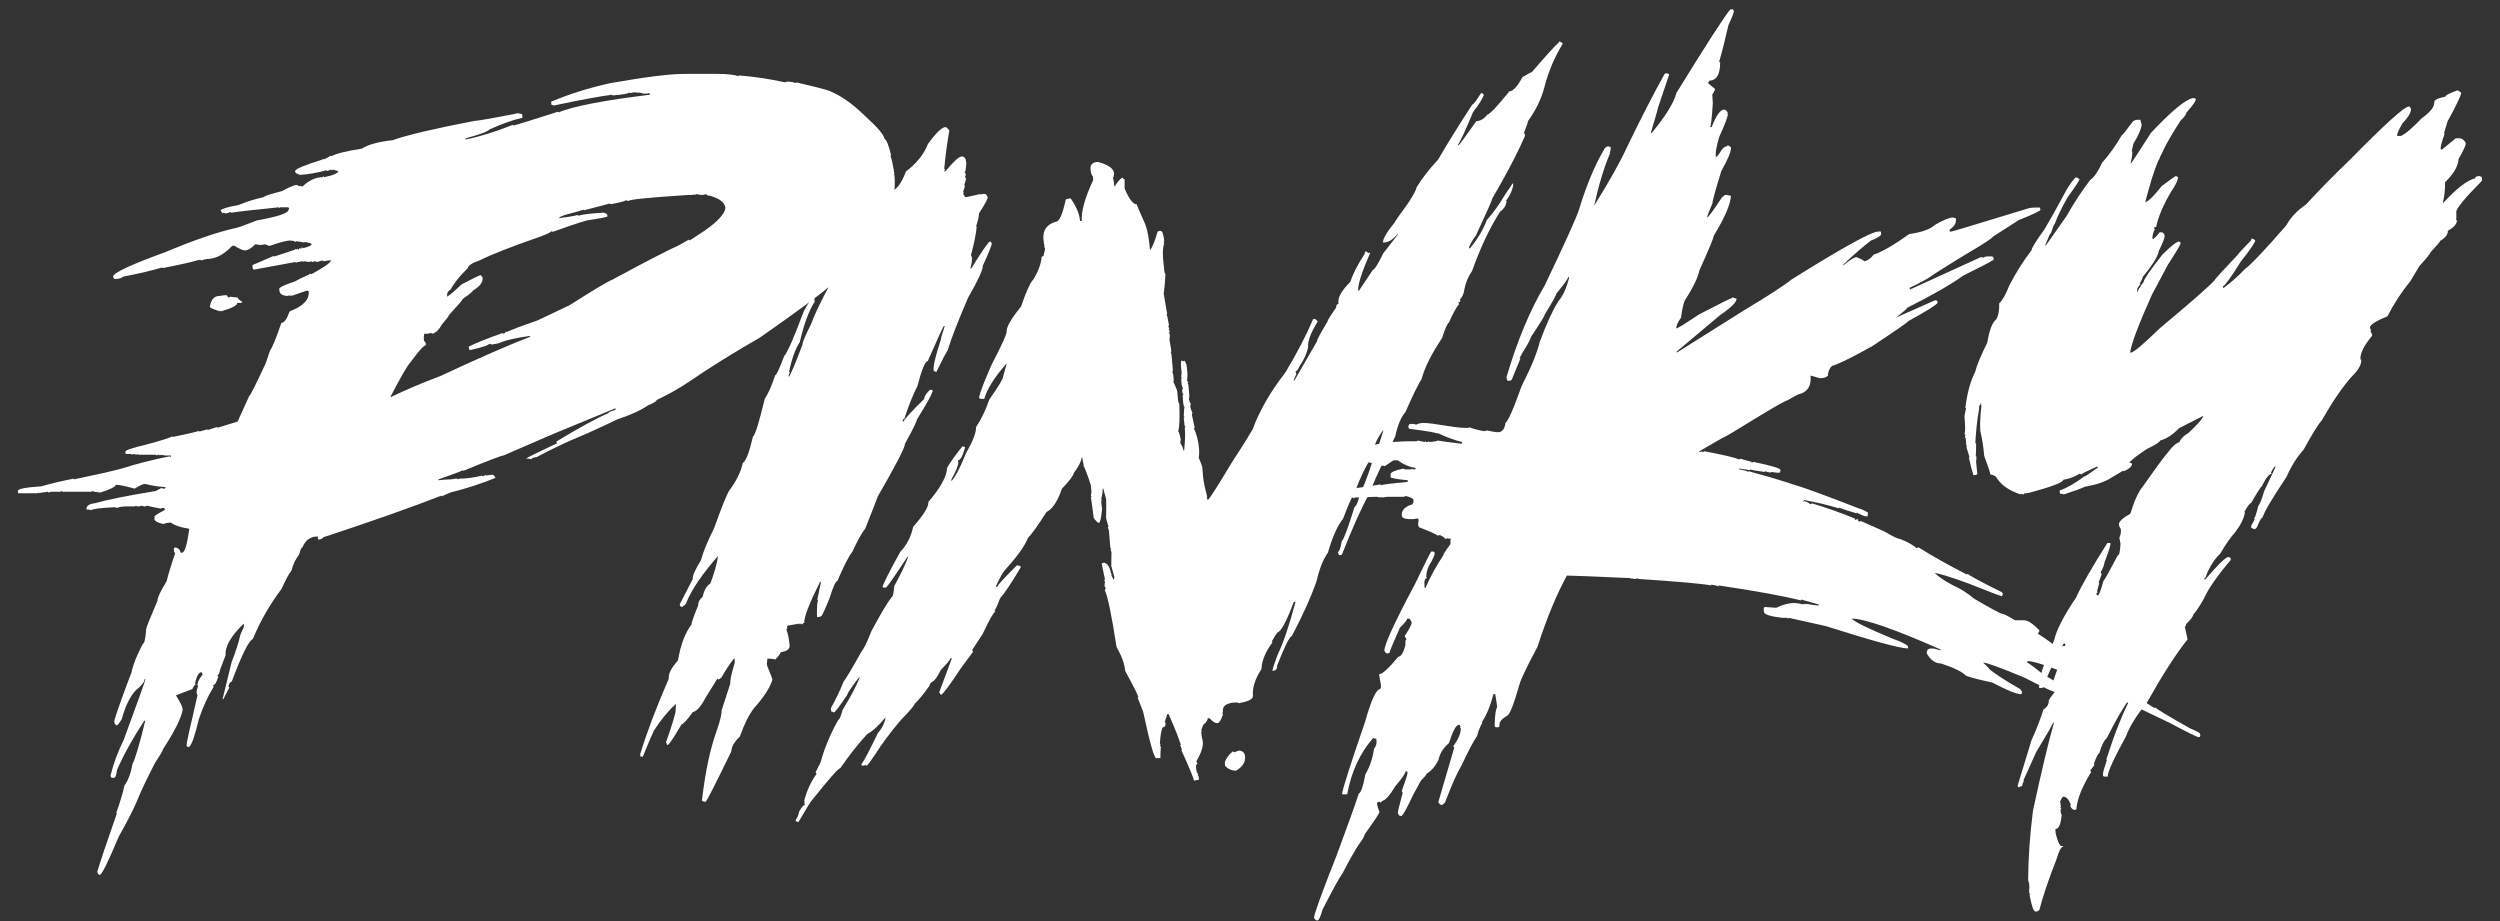
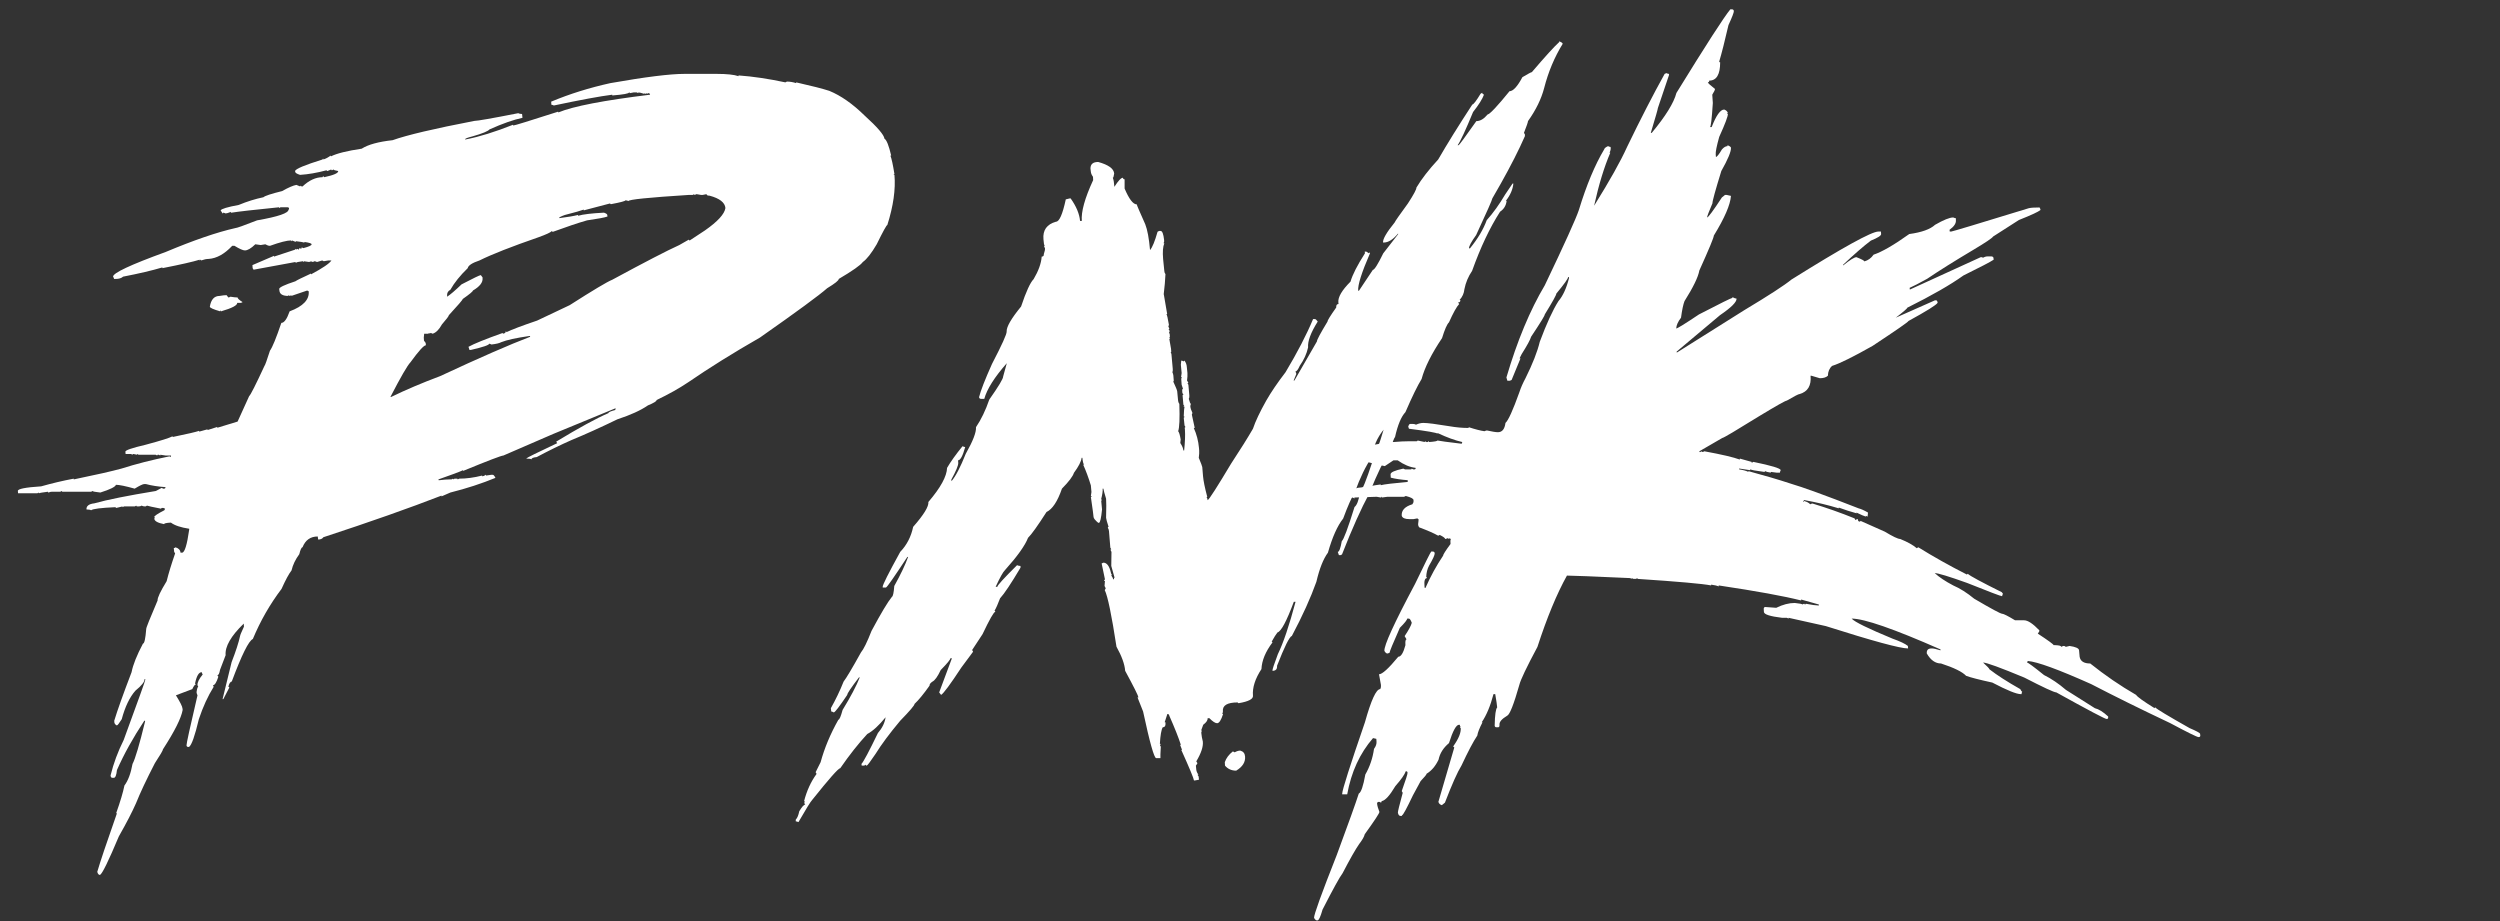
<svg xmlns="http://www.w3.org/2000/svg" width="76" height="28" viewBox="0 0 76 28" fill="none">
  <rect x="0" y="0" width="76" height="28" fill="#333333" stroke="none" />
  <path d="M20.805 2.246H21.789C22.098 2.246 22.318 2.27 22.451 2.316V2.293C22.889 2.324 23.363 2.395 23.875 2.504L23.922 2.48C24.012 2.48 24.105 2.496 24.203 2.527V2.504C24.684 2.613 25.02 2.699 25.211 2.762C25.562 2.906 25.92 3.156 26.283 3.512C26.674 3.867 26.875 4.102 26.887 4.215C26.953 4.254 27.021 4.426 27.092 4.73H27.068C27.104 4.816 27.145 5.004 27.191 5.293H27.168C27.168 5.309 27.176 5.316 27.191 5.316C27.23 5.754 27.158 6.262 26.975 6.84C26.951 6.84 26.844 7.035 26.652 7.426C26.492 7.699 26.352 7.879 26.23 7.965C26.16 8.062 25.916 8.234 25.498 8.48C25.502 8.523 25.385 8.617 25.146 8.762C24.908 8.973 24.227 9.473 23.102 10.262C22.285 10.73 21.559 11.184 20.922 11.621C20.637 11.812 20.316 11.992 19.961 12.16C19.965 12.195 19.877 12.25 19.697 12.324C19.475 12.477 19.166 12.617 18.771 12.746C18.256 12.996 17.789 13.207 17.371 13.379C17.035 13.527 16.684 13.699 16.316 13.895C16.207 13.906 16.154 13.93 16.158 13.965C16.139 13.949 16.084 13.941 15.994 13.941C16.01 13.918 16.324 13.762 16.938 13.473L16.908 13.426C17.604 13.004 18.133 12.715 18.496 12.559C18.496 12.531 18.564 12.5 18.701 12.465L18.719 12.418H18.695L16.82 13.191L15.303 13.848C15.244 13.848 14.836 14.004 14.078 14.316V14.293C13.98 14.34 13.73 14.434 13.328 14.574L13.334 14.598H13.357C13.486 14.582 13.594 14.574 13.68 14.574H13.727L13.773 14.551V14.574L13.82 14.551H13.891C13.906 14.551 13.914 14.559 13.914 14.574L13.961 14.551C14.176 14.551 14.408 14.52 14.658 14.457V14.48C14.721 14.469 14.75 14.453 14.746 14.434C14.762 14.434 14.771 14.441 14.775 14.457L14.934 14.434H14.98C15.004 14.434 15.031 14.465 15.062 14.527C14.645 14.699 14.188 14.848 13.691 14.973L13.422 15.09V15.066C12.457 15.441 11.26 15.863 9.83 16.332C9.799 16.379 9.746 16.402 9.672 16.402L9.66 16.309C9.438 16.309 9.283 16.418 9.197 16.637C9.166 16.637 9.133 16.707 9.098 16.848C8.98 17.008 8.902 17.172 8.863 17.34C8.781 17.445 8.68 17.633 8.559 17.902C8.207 18.367 7.916 18.875 7.686 19.426C7.561 19.48 7.348 19.91 7.047 20.715C7 20.727 6.965 20.781 6.941 20.879C6.957 20.879 6.967 20.887 6.971 20.902L6.789 21.254H6.766L7.041 20.129C7.17 19.797 7.256 19.531 7.299 19.332C7.299 19.312 7.338 19.219 7.416 19.051L7.41 18.957C7.02 19.336 6.836 19.656 6.859 19.918L6.689 20.363C6.67 20.473 6.643 20.527 6.607 20.527L6.637 20.574C6.582 20.746 6.527 20.832 6.473 20.832L6.496 20.879C6.32 21.16 6.17 21.488 6.045 21.863C5.924 22.375 5.824 22.656 5.746 22.707H5.723C5.691 22.707 5.674 22.691 5.67 22.66C5.666 22.613 5.777 22.105 6.004 21.137C5.988 21.109 5.979 21.078 5.975 21.043C5.99 20.934 6.008 20.879 6.027 20.879L6.004 20.832C5.996 20.75 6.049 20.641 6.162 20.504C6.143 20.473 6.133 20.449 6.133 20.434C6.043 20.434 5.975 20.551 5.928 20.785C5.943 20.785 5.951 20.793 5.951 20.809C5.924 20.809 5.889 20.855 5.846 20.949L5.348 21.137C5.477 21.344 5.543 21.477 5.547 21.535L5.553 21.582C5.51 21.828 5.311 22.227 4.955 22.777C4.955 22.809 4.873 22.949 4.709 23.199C4.451 23.699 4.26 24.105 4.135 24.418C4.018 24.684 3.844 25.02 3.613 25.426C3.297 26.18 3.105 26.57 3.039 26.598C3 26.598 2.973 26.566 2.957 26.504C3.043 26.207 3.242 25.613 3.555 24.723H3.531C3.656 24.371 3.74 24.09 3.783 23.879C3.893 23.734 3.975 23.516 4.029 23.223C4.111 23.07 4.238 22.641 4.41 21.934V21.91H4.387C4.043 22.43 3.766 22.93 3.555 23.41C3.539 23.566 3.508 23.645 3.461 23.645H3.414C3.383 23.645 3.365 23.621 3.361 23.574C3.451 23.207 3.584 22.848 3.76 22.496C4.201 21.293 4.42 20.684 4.416 20.668V20.645H4.393C4.4 20.723 4.309 20.84 4.117 20.996C3.941 21.195 3.803 21.484 3.701 21.863C3.623 21.988 3.574 22.051 3.555 22.051C3.531 22.051 3.506 22.027 3.479 21.98L3.473 21.91C3.57 21.59 3.746 21.098 4 20.434C4.043 20.211 4.158 19.922 4.346 19.566C4.389 19.566 4.422 19.418 4.445 19.121C4.441 19.09 4.557 18.801 4.791 18.254C4.783 18.176 4.875 17.98 5.066 17.668C5.125 17.43 5.211 17.148 5.324 16.824L5.295 16.777L5.283 16.66C5.314 16.66 5.33 16.652 5.33 16.637C5.428 16.664 5.48 16.719 5.488 16.801H5.535C5.613 16.801 5.686 16.566 5.752 16.098V16.074C5.494 16.035 5.309 15.973 5.195 15.887C5.055 15.895 4.986 15.91 4.99 15.934C4.799 15.898 4.699 15.844 4.691 15.77L4.709 15.723H4.686C4.686 15.688 4.789 15.617 4.996 15.512L5.02 15.465L4.967 15.441H4.92C4.904 15.441 4.898 15.449 4.902 15.465C4.641 15.414 4.496 15.383 4.469 15.371L4.428 15.395H4.404C4.369 15.395 4.336 15.387 4.305 15.371C4.281 15.387 4.252 15.395 4.217 15.395H4.17C4.154 15.395 4.145 15.387 4.141 15.371L4.1 15.395H3.771L3.725 15.418V15.395L3.537 15.441C3.521 15.441 3.514 15.434 3.514 15.418C3.068 15.438 2.82 15.469 2.77 15.512C2.746 15.496 2.699 15.488 2.629 15.488C2.621 15.383 2.701 15.32 2.869 15.301C3.26 15.191 3.883 15.066 4.738 14.926L4.914 14.832L4.961 14.855H4.984C5.016 14.855 5.031 14.84 5.031 14.809C4.805 14.793 4.605 14.762 4.434 14.715H4.387C4.344 14.715 4.246 14.762 4.094 14.855C3.816 14.777 3.627 14.738 3.525 14.738C3.506 14.801 3.348 14.879 3.051 14.973C2.895 14.957 2.816 14.941 2.816 14.926L2.77 14.949H1.902C1.887 14.949 1.879 14.941 1.879 14.926L1.832 14.949H1.574C1.539 14.949 1.508 14.957 1.48 14.973C1.465 14.973 1.457 14.965 1.457 14.949C1.297 14.969 1.205 14.984 1.182 14.996L1.176 14.973L1.135 14.996H0.549L0.543 14.926C0.535 14.863 0.771 14.816 1.252 14.785C1.584 14.691 1.914 14.613 2.242 14.551V14.574C2.922 14.434 3.404 14.324 3.689 14.246C4.131 14.105 4.621 13.98 5.16 13.871C5.16 13.887 5.168 13.895 5.184 13.895L5.201 13.848H5.037L4.873 13.824V13.848L4.826 13.824H4.803C4.787 13.824 4.779 13.832 4.779 13.848L4.732 13.824H4.217C4.201 13.824 4.193 13.816 4.193 13.801C4.178 13.801 4.17 13.809 4.17 13.824L4.053 13.801C4.037 13.801 4.029 13.809 4.029 13.824L3.982 13.801H3.818L3.812 13.73C3.809 13.688 4.014 13.617 4.428 13.52C4.885 13.398 5.158 13.312 5.248 13.262V13.285C5.701 13.191 5.969 13.129 6.051 13.098L6.057 13.121L6.309 13.051V13.074L6.602 12.98L6.607 13.004L7.223 12.816L7.574 12.043C7.617 12.008 7.771 11.703 8.037 11.129C8.057 11.109 8.113 10.953 8.207 10.66C8.281 10.559 8.396 10.277 8.553 9.816C8.639 9.816 8.723 9.699 8.805 9.465C9.215 9.312 9.408 9.109 9.385 8.855L9.338 8.832L8.857 8.996V8.973L8.811 8.996L8.764 8.973V8.996C8.592 8.996 8.502 8.941 8.494 8.832L8.488 8.785C8.484 8.738 8.648 8.66 8.98 8.551C9.016 8.523 9.174 8.445 9.455 8.316V8.34C9.807 8.152 10.014 8.012 10.076 7.918H9.982L9.842 7.941L9.795 7.918L9.637 7.965C9.602 7.949 9.576 7.941 9.561 7.941C9.533 7.957 9.512 7.965 9.496 7.965C9.492 7.949 9.482 7.941 9.467 7.941C9.471 7.957 9.465 7.965 9.449 7.965L9.443 7.941L9.402 7.965L9.232 7.941C9.236 7.957 9.23 7.965 9.215 7.965L9.209 7.941C9.072 7.957 9.004 7.973 9.004 7.988C8.988 7.988 8.98 7.98 8.98 7.965C8.141 8.121 7.717 8.199 7.709 8.199L7.68 8.152L7.674 8.059L8.33 7.777V7.801L8.969 7.59V7.566C8.984 7.566 8.992 7.574 8.992 7.59L9.039 7.566L9.086 7.59C9.086 7.559 9.1 7.543 9.127 7.543C9.131 7.559 9.141 7.566 9.156 7.566L9.174 7.52L9.221 7.543C9.389 7.5 9.473 7.461 9.473 7.426C9.469 7.398 9.395 7.375 9.25 7.355L9.256 7.379C9.221 7.363 9.133 7.348 8.992 7.332V7.355L8.875 7.309V7.332C8.859 7.332 8.852 7.324 8.852 7.309C8.727 7.309 8.512 7.363 8.207 7.473C8.164 7.473 8.117 7.457 8.066 7.426L7.926 7.449L7.762 7.426C7.633 7.551 7.527 7.613 7.445 7.613C7.387 7.613 7.281 7.566 7.129 7.473H7.059C6.824 7.723 6.586 7.855 6.344 7.871C6.277 7.871 6.201 7.887 6.115 7.918C6.115 7.902 6.107 7.895 6.092 7.895C6.092 7.91 6.084 7.918 6.068 7.918V7.895C5.869 7.957 5.492 8.043 4.938 8.152V8.129C4.625 8.223 4.227 8.316 3.742 8.41C3.691 8.457 3.615 8.48 3.514 8.48H3.467C3.467 8.465 3.457 8.441 3.438 8.41C3.43 8.301 3.963 8.051 5.037 7.66C5.893 7.301 6.598 7.059 7.152 6.934C7.195 6.934 7.416 6.855 7.814 6.699C8.459 6.586 8.777 6.477 8.77 6.371C8.785 6.371 8.791 6.363 8.787 6.348C8.787 6.316 8.771 6.301 8.74 6.301H8.529L8.482 6.324V6.301C7.709 6.379 7.229 6.434 7.041 6.465H7.018V6.441C6.943 6.473 6.891 6.488 6.859 6.488C6.824 6.473 6.799 6.465 6.783 6.465C6.787 6.48 6.781 6.488 6.766 6.488L6.707 6.395C6.734 6.348 6.918 6.293 7.258 6.23C7.512 6.125 7.762 6.047 8.008 5.996C8.055 5.953 8.244 5.891 8.576 5.809C8.771 5.699 8.916 5.637 9.01 5.621L9.127 5.668V5.645L9.174 5.668H9.197C9.396 5.48 9.6 5.387 9.807 5.387C9.807 5.371 9.814 5.363 9.83 5.363C9.846 5.363 9.854 5.371 9.854 5.387C10.146 5.324 10.289 5.262 10.281 5.199C10.188 5.184 10.141 5.168 10.141 5.152L10.094 5.176C10.078 5.176 10.07 5.168 10.07 5.152L9.953 5.199C9.938 5.199 9.93 5.191 9.93 5.176C9.637 5.254 9.367 5.301 9.121 5.316C9.023 5.285 8.975 5.254 8.975 5.223L8.969 5.199C8.988 5.133 9.268 5.016 9.807 4.848C9.807 4.832 9.814 4.824 9.83 4.824V4.848C9.896 4.828 9.971 4.789 10.053 4.73L10.059 4.754C10.238 4.664 10.551 4.586 10.996 4.52C11.191 4.395 11.504 4.309 11.934 4.262C12.375 4.105 13.203 3.91 14.418 3.676C14.512 3.676 14.957 3.598 15.754 3.441C15.781 3.457 15.82 3.465 15.871 3.465L15.883 3.582C15.617 3.637 15.283 3.754 14.881 3.934C14.838 3.988 14.666 4.059 14.365 4.145C14.209 4.184 14.133 4.215 14.137 4.238H14.16C14.566 4.16 15.045 4.012 15.596 3.793L15.602 3.816C15.637 3.816 16.092 3.676 16.967 3.395L16.973 3.418C17.426 3.23 18.355 3.051 19.762 2.879C19.758 2.848 19.74 2.832 19.709 2.832L19.662 2.855C19.662 2.84 19.654 2.832 19.639 2.832C19.639 2.848 19.631 2.855 19.615 2.855C19.615 2.84 19.607 2.832 19.592 2.832V2.855C19.494 2.824 19.432 2.809 19.404 2.809V2.832L19.357 2.809H19.264L19.146 2.832C19.146 2.816 19.139 2.809 19.123 2.809C19.123 2.844 18.953 2.875 18.613 2.902V2.879C18.242 2.926 17.65 3.035 16.838 3.207C16.803 3.191 16.777 3.184 16.762 3.184L16.756 3.09C17.318 2.855 17.918 2.668 18.555 2.527C19.617 2.34 20.367 2.246 20.805 2.246ZM21.057 5.926H20.939C19.713 6.004 19.102 6.066 19.105 6.113C19.078 6.098 19.047 6.09 19.012 6.09C19.012 6.113 18.865 6.152 18.572 6.207C18.557 6.207 18.549 6.199 18.549 6.184L17.746 6.395V6.371C17.668 6.402 17.477 6.457 17.172 6.535C17.051 6.578 16.992 6.609 16.996 6.629H17.02C17.266 6.598 17.449 6.566 17.57 6.535L17.576 6.559C17.721 6.516 17.982 6.484 18.361 6.465C18.428 6.488 18.461 6.512 18.461 6.535L18.467 6.582C18.385 6.613 18.178 6.652 17.846 6.699C17.572 6.777 17.223 6.895 16.797 7.051C16.797 7.035 16.789 7.027 16.773 7.027C16.738 7.066 16.602 7.129 16.363 7.215C15.551 7.496 14.955 7.73 14.576 7.918C14.354 7.992 14.234 8.07 14.219 8.152C13.988 8.375 13.812 8.594 13.691 8.809C13.617 8.848 13.584 8.91 13.592 8.996V9.02C13.69 8.957 13.836 8.832 14.031 8.645C14.391 8.457 14.586 8.363 14.617 8.363L14.67 8.434V8.457C14.682 8.586 14.584 8.711 14.377 8.832C14.377 8.859 14.273 8.945 14.066 9.09C14.07 9.109 13.93 9.273 13.645 9.582C13.645 9.609 13.574 9.703 13.434 9.863C13.348 10.02 13.254 10.113 13.152 10.145C13.121 10.129 13.098 10.121 13.082 10.121C13.082 10.137 13.074 10.145 13.059 10.145V10.121L13.012 10.145H12.895L12.883 10.262L12.889 10.355L12.941 10.426L12.947 10.496C12.885 10.496 12.729 10.668 12.479 11.012C12.385 11.109 12.182 11.461 11.869 12.066H11.893C12.342 11.848 12.838 11.637 13.381 11.434C14.588 10.871 15.5 10.473 16.117 10.238L16.111 10.215H16.088C15.686 10.273 15.402 10.336 15.238 10.402C15.18 10.434 15.08 10.457 14.94 10.473C14.908 10.457 14.885 10.449 14.869 10.449C14.873 10.488 14.69 10.551 14.318 10.637H14.271L14.242 10.543C14.402 10.453 14.75 10.312 15.285 10.121V10.145C15.348 10.137 15.377 10.113 15.373 10.074C15.389 10.074 15.396 10.082 15.396 10.098C15.557 10.02 15.867 9.902 16.328 9.746L17.318 9.277C18.033 8.82 18.465 8.562 18.613 8.504C19.594 7.973 20.273 7.621 20.652 7.449L20.939 7.285C20.943 7.301 20.953 7.309 20.969 7.309L21.432 7.004C21.818 6.734 22.025 6.508 22.053 6.324C22.037 6.156 21.877 6.031 21.572 5.949C21.51 5.949 21.479 5.934 21.479 5.902L21.361 5.926H21.314L21.174 5.902C21.143 5.918 21.119 5.926 21.104 5.926V5.902L21.057 5.926ZM6.889 8.973L6.941 9.043C6.957 9.043 6.979 9.035 7.006 9.02C7.096 9.035 7.168 9.043 7.223 9.043C7.223 9.074 7.273 9.121 7.375 9.184L7.328 9.207H7.211C7.219 9.281 7.055 9.367 6.719 9.465C6.719 9.449 6.711 9.441 6.695 9.441V9.465C6.488 9.406 6.383 9.359 6.379 9.324C6.414 9.105 6.514 8.996 6.678 8.996C6.764 8.98 6.834 8.973 6.889 8.973Z" fill="white" />
-   <path d="M28.744 3.863C28.764 3.863 28.803 3.896 28.861 3.963C28.803 4.279 28.75 4.67 28.703 5.135H28.732L28.709 5.188V5.211H28.738C28.984 4.914 29.15 4.762 29.236 4.754C29.318 4.754 29.365 4.82 29.377 4.953C29.365 5.141 29.348 5.234 29.324 5.234L29.359 5.287C29.359 5.326 29.352 5.359 29.336 5.387L29.371 5.439C29.332 5.561 29.312 5.629 29.312 5.645H29.336C29.336 5.656 29.316 5.723 29.277 5.844C29.293 5.844 29.301 5.854 29.301 5.873H29.277C29.309 5.955 29.338 5.996 29.365 5.996L29.816 5.896V5.92L29.869 5.896H29.945C29.969 5.896 29.996 5.93 30.027 5.996C30.031 6.043 29.943 6.205 29.764 6.482C29.756 6.6 29.725 6.734 29.67 6.887H29.693C29.666 7.145 29.607 7.434 29.518 7.754L29.553 7.854C29.545 7.959 29.527 8.061 29.5 8.158H29.529C29.865 7.615 30.053 7.344 30.092 7.344H30.115L30.15 7.396C30.154 7.447 30.062 7.676 29.875 8.082C29.887 8.191 29.738 8.514 29.43 9.049C29.133 9.736 28.926 10.27 28.809 10.648C28.758 10.723 28.643 10.943 28.463 11.31C28.408 11.291 28.381 11.273 28.381 11.258C28.369 11.117 28.443 10.805 28.604 10.32C28.6 10.293 28.639 10.156 28.721 9.91H28.697C28.678 9.91 28.514 10.266 28.205 10.977C28.127 10.977 28.021 11.23 27.889 11.738C27.748 12.016 27.615 12.348 27.49 12.734C27.459 12.738 27.443 12.754 27.443 12.781L27.449 12.834C27.527 12.705 27.744 12.469 28.1 12.125C28.092 12.062 28.15 11.969 28.275 11.844C28.311 11.859 28.338 11.867 28.357 11.867C28.361 11.934 28.199 12.23 27.871 12.758C27.875 12.805 27.754 13.051 27.508 13.496C27.516 13.598 27.24 14.131 26.682 15.096C26.682 15.107 26.557 15.43 26.307 16.062C26.193 16.207 26.062 16.443 25.914 16.771C25.805 16.904 25.652 17.201 25.457 17.662C25.406 17.662 25.328 17.832 25.223 18.172C25.074 18.543 24.988 18.729 24.965 18.729C24.938 18.748 24.906 18.758 24.871 18.758H24.842L24.836 18.729C24.832 18.424 24.844 18.271 24.871 18.271L24.848 18.219L24.953 17.715V17.686H24.93C24.598 18.354 24.438 18.77 24.449 18.934C24.414 18.938 24.398 18.955 24.402 18.986L24.35 18.957C24.334 18.957 24.326 18.967 24.326 18.986C24.311 18.986 24.303 18.977 24.303 18.957C24.053 18.996 23.928 19.021 23.928 19.033C23.932 19.104 23.924 19.139 23.904 19.139C23.951 19.244 23.984 19.404 24.004 19.619C24.012 19.732 23.924 19.801 23.74 19.824C23.693 19.914 23.633 19.99 23.559 20.053C23.547 20.033 23.471 20.023 23.33 20.023L23.312 20.176L23.318 20.229C23.428 20.498 23.482 20.643 23.482 20.662C23.408 20.904 23.223 21.191 22.926 21.523C22.77 21.723 22.625 22.012 22.492 22.391C22.328 22.543 22.24 22.695 22.229 22.848C21.736 23.863 21.477 24.371 21.449 24.371H21.396L21.338 24.348C21.436 23.484 21.586 22.771 21.789 22.209C21.895 21.904 21.943 21.701 21.936 21.6L22.199 20.785C22.191 20.703 22.227 20.525 22.305 20.252C22.332 20.193 22.342 20.127 22.334 20.053V20.023H22.311C22.182 20.184 22.053 20.379 21.924 20.609L21.83 20.662C21.83 20.643 21.822 20.633 21.807 20.633L21.443 21.219C21.314 21.473 21.186 21.617 21.057 21.652C20.908 21.863 20.793 21.99 20.711 22.033C20.473 22.439 20.336 22.643 20.301 22.643H20.277C20.273 22.623 20.264 22.598 20.248 22.566C20.451 21.984 20.549 21.654 20.541 21.576L20.547 21.4C20.316 21.607 20.094 21.877 19.879 22.209C19.789 22.4 19.678 22.664 19.545 23H19.469L19.463 22.924C19.654 22.291 19.943 21.527 20.33 20.633C20.314 20.488 20.408 20.303 20.611 20.076C20.689 19.607 20.826 19.244 21.021 18.986C21.018 18.936 21.086 18.74 21.227 18.4C21.219 18.311 21.264 18.225 21.361 18.143C21.404 17.943 21.482 17.809 21.596 17.738C21.721 17.402 21.799 17.123 21.83 16.9C21.346 17.451 21.023 17.926 20.863 18.324C20.867 18.348 20.828 18.389 20.746 18.447H20.723C20.688 18.447 20.668 18.422 20.664 18.371L21.057 17.609C21.045 17.516 21.129 17.322 21.309 17.029C21.383 16.76 21.516 16.438 21.707 16.062C21.93 15.438 22.082 15.057 22.164 14.92C22.383 14.631 22.521 14.35 22.58 14.076C22.678 14.014 22.781 13.744 22.891 13.268C22.953 13.236 23.072 12.855 23.248 12.125C23.361 11.953 23.467 11.715 23.564 11.41C23.6 11.41 23.691 11.215 23.84 10.824C23.941 10.711 24.141 10.254 24.438 9.453C24.59 9.184 24.68 9.049 24.707 9.049H24.754L24.766 9.172C24.59 9.445 24.439 9.854 24.314 10.396C24.178 10.607 24.068 10.912 23.986 11.31H24.016C23.984 11.365 23.971 11.416 23.975 11.463C24.037 11.389 24.178 11.059 24.396 10.473C24.393 10.41 24.482 10.197 24.666 9.834C24.721 9.654 24.9 9.273 25.205 8.691C25.221 8.473 25.355 8.168 25.609 7.777C25.648 7.766 25.713 7.631 25.803 7.373C25.842 7.346 25.906 7.217 25.996 6.986L26.219 6.582C26.391 6.219 26.613 5.863 26.887 5.516H26.986C27.037 5.516 27.07 5.609 27.086 5.797C27.238 5.797 27.391 5.602 27.543 5.211C27.867 4.965 28.09 4.686 28.211 4.373C28.461 4.033 28.639 3.863 28.744 3.863ZM25.902 6.178C25.93 6.178 25.965 6.211 26.008 6.277C25.969 6.434 25.883 6.611 25.75 6.811C25.754 6.818 25.615 7.064 25.334 7.549C25.338 7.596 25.283 7.664 25.17 7.754C25.174 7.793 25.109 7.92 24.977 8.135V8.158H24.9L24.895 8.082C25.051 7.562 25.154 7.291 25.205 7.268C25.385 6.869 25.584 6.531 25.803 6.254C25.869 6.219 25.902 6.193 25.902 6.178Z" fill="white" />
  <path d="M47.395 1.256C47.465 1.279 47.502 1.305 47.506 1.332C47.256 1.738 47.068 2.186 46.943 2.674C46.857 3.006 46.693 3.342 46.451 3.682C46.451 3.713 46.41 3.832 46.328 4.039L46.357 4.086V4.139C46.17 4.564 45.926 5.045 45.625 5.58L45.367 6.031C45.367 6.066 45.203 6.438 44.875 7.145C44.727 7.352 44.654 7.486 44.658 7.549H44.688C44.926 7.256 45.096 6.971 45.197 6.693C45.393 6.475 45.58 6.213 45.76 5.908L45.982 5.58H46.006C45.99 5.756 45.914 5.932 45.777 6.107H45.801C45.785 6.248 45.719 6.357 45.602 6.436C45.289 6.924 45.006 7.523 44.752 8.234C44.635 8.406 44.557 8.592 44.518 8.791C44.506 8.916 44.457 9.025 44.371 9.119H44.395C44.398 9.17 44.375 9.195 44.324 9.195L44.359 9.242C44.281 9.324 44.178 9.51 44.049 9.799C43.99 9.854 43.92 10.014 43.838 10.279C43.518 10.756 43.311 11.17 43.217 11.521C43.092 11.725 42.928 12.06 42.725 12.529C42.596 12.666 42.49 12.92 42.408 13.291C42.389 13.291 42.315 13.484 42.186 13.871C42.08 13.961 41.893 14.34 41.623 15.008C41.381 15.453 41.105 16.068 40.797 16.854L40.756 16.877H40.703L40.668 16.777C40.711 16.777 40.752 16.668 40.791 16.449C40.846 16.41 40.975 16.064 41.178 15.412C41.248 15.361 41.303 15.219 41.342 14.984C41.412 14.906 41.537 14.594 41.717 14.047C41.822 13.805 41.938 13.477 42.062 13.062C41.863 13.309 41.744 13.586 41.705 13.895C41.518 14.168 41.346 14.521 41.19 14.955C41.088 15.123 40.969 15.393 40.832 15.764C40.656 15.986 40.502 16.332 40.369 16.801C40.228 16.992 40.111 17.287 40.018 17.686C39.846 18.17 39.598 18.719 39.273 19.332C39.199 19.355 39.049 19.658 38.822 20.24C38.83 20.342 38.783 20.393 38.682 20.393C38.678 20.357 38.732 20.189 38.846 19.889C39.014 19.545 39.193 19.014 39.385 18.295H39.332C39.113 18.885 38.947 19.195 38.834 19.227C38.791 19.281 38.732 19.375 38.658 19.508C38.674 19.508 38.682 19.516 38.682 19.531C38.471 19.812 38.359 20.082 38.348 20.34C38.156 20.633 38.07 20.902 38.09 21.148C38.102 21.25 37.957 21.326 37.656 21.377C37.641 21.377 37.631 21.369 37.627 21.354C37.307 21.354 37.156 21.445 37.176 21.629C37.176 21.648 37.17 21.674 37.158 21.705H37.182C37.123 21.893 37.062 21.986 37 21.986C36.945 21.986 36.867 21.936 36.766 21.834H36.713C36.717 21.896 36.672 21.963 36.578 22.033L36.514 22.209H36.537L36.52 22.262V22.285C36.527 22.367 36.543 22.453 36.566 22.543C36.582 22.695 36.516 22.896 36.367 23.146L36.402 23.199C36.402 23.207 36.387 23.232 36.355 23.275L36.367 23.398C36.371 23.445 36.393 23.496 36.432 23.551H36.402L36.438 23.604L36.449 23.703L36.32 23.727H36.297C36.289 23.66 36.16 23.35 35.91 22.795H35.934L35.875 22.643H35.898C35.828 22.424 35.711 22.129 35.547 21.758C35.543 21.723 35.523 21.705 35.488 21.705L35.406 21.957H35.43C35.441 22.059 35.414 22.109 35.348 22.109C35.305 22.18 35.275 22.348 35.26 22.613H35.283L35.266 22.666C35.266 22.682 35.273 22.689 35.289 22.689C35.277 22.885 35.273 23.004 35.277 23.047H35.148C35.086 23.047 34.953 22.574 34.75 21.629L34.58 21.201H34.609C34.605 21.154 34.471 20.885 34.205 20.393C34.19 20.193 34.102 19.949 33.941 19.66C33.793 18.695 33.674 18.121 33.584 17.938L33.613 17.891C33.609 17.871 33.598 17.846 33.578 17.814L33.59 17.662H33.561L33.59 17.609C33.531 17.34 33.498 17.18 33.49 17.129L33.543 17.105C33.648 17.105 33.725 17.207 33.772 17.41C33.772 17.426 33.783 17.451 33.807 17.486H33.777C33.816 17.541 33.838 17.582 33.842 17.609H33.865C33.861 17.578 33.867 17.562 33.883 17.562L33.783 17.205L33.789 16.777C33.77 16.746 33.76 16.721 33.76 16.701H33.783L33.754 16.648L33.713 16.145C33.709 16.105 33.697 16.072 33.678 16.045C33.678 16.025 33.686 16.016 33.701 16.016C33.654 15.875 33.629 15.783 33.625 15.74C33.633 15.44 33.633 15.246 33.625 15.16C33.578 15.008 33.551 14.906 33.543 14.855H33.52C33.527 14.926 33.512 15.035 33.473 15.184H33.496L33.478 15.236L33.502 15.488C33.475 15.758 33.443 15.893 33.408 15.893H33.385C33.295 15.818 33.248 15.76 33.244 15.717C33.244 15.685 33.217 15.482 33.162 15.107H33.191C33.191 15.092 33.182 15.084 33.162 15.084L33.18 14.955L33.162 14.756C33.092 14.525 33.014 14.315 32.928 14.123H32.957C32.934 14.107 32.916 14.039 32.904 13.918H32.881C32.869 14.027 32.791 14.18 32.647 14.375C32.615 14.48 32.494 14.641 32.283 14.855C32.15 15.242 31.994 15.479 31.814 15.565C31.545 15.986 31.357 16.248 31.252 16.35C31.162 16.584 30.928 16.912 30.549 17.334C30.494 17.385 30.4 17.553 30.268 17.838H30.32C30.316 17.799 30.516 17.58 30.918 17.182C30.953 17.197 30.988 17.205 31.023 17.205V17.258C30.738 17.738 30.531 18.049 30.402 18.189C30.336 18.365 30.279 18.492 30.232 18.57C30.248 18.57 30.256 18.58 30.256 18.6C30.213 18.6 30.084 18.826 29.869 19.279L29.553 19.76L29.582 19.812L29.225 20.293C28.889 20.805 28.684 21.082 28.609 21.125L28.551 21.049L28.938 20.012H28.891C28.895 20.047 28.797 20.166 28.598 20.369C28.504 20.568 28.42 20.686 28.346 20.721C28.283 20.764 28.254 20.805 28.258 20.844C28.078 21.098 27.926 21.283 27.801 21.4C27.805 21.439 27.66 21.609 27.367 21.91C27.043 22.297 26.793 22.633 26.617 22.918C26.457 23.156 26.367 23.275 26.348 23.275C26.328 23.275 26.318 23.266 26.318 23.246L26.271 23.275H26.195L26.189 23.223C26.252 23.156 26.418 22.844 26.688 22.285C26.82 22.133 26.898 21.973 26.922 21.805C26.719 22.055 26.533 22.225 26.365 22.314C26.1 22.6 25.826 22.945 25.545 23.352C25.486 23.355 25.203 23.676 24.695 24.312C24.645 24.363 24.504 24.59 24.273 24.992C24.238 24.977 24.211 24.969 24.191 24.969V24.916C24.238 24.869 24.273 24.785 24.297 24.664C24.379 24.527 24.439 24.459 24.479 24.459L24.449 24.412L24.467 24.359H24.443C24.525 24.039 24.652 23.762 24.824 23.527L24.795 23.475L24.947 23.17C25.064 22.74 25.244 22.311 25.486 21.881C25.518 21.881 25.561 21.781 25.615 21.582C25.861 21.18 26.035 20.85 26.137 20.592H26.113C25.871 20.908 25.752 21.086 25.756 21.125C25.518 21.48 25.381 21.658 25.346 21.658C25.314 21.639 25.289 21.629 25.27 21.629L25.258 21.529C25.402 21.275 25.531 21.006 25.645 20.721C25.73 20.611 25.906 20.316 26.172 19.836C26.254 19.738 26.361 19.52 26.494 19.18C26.783 18.641 26.99 18.295 27.115 18.143C27.146 18.131 27.17 18.021 27.186 17.814C27.381 17.463 27.521 17.168 27.607 16.93H27.584C27.189 17.531 26.973 17.842 26.934 17.861H26.834V17.838C26.83 17.783 27.008 17.43 27.367 16.777C27.566 16.57 27.697 16.316 27.76 16.016C28.084 15.648 28.238 15.396 28.223 15.26C28.594 14.826 28.783 14.48 28.791 14.223C28.9 14.035 29.057 13.816 29.26 13.566C29.299 13.582 29.326 13.59 29.342 13.59C29.268 13.859 29.195 13.994 29.125 13.994L29.131 14.07C29.135 14.148 29.064 14.318 28.92 14.58L28.926 14.627C29.055 14.475 29.199 14.197 29.359 13.795C29.578 13.408 29.682 13.139 29.67 12.986C29.826 12.756 29.961 12.477 30.074 12.148C30.359 11.742 30.5 11.508 30.496 11.445L30.607 11.041C30.232 11.467 30.004 11.828 29.922 12.125H29.822C29.787 12.125 29.768 12.107 29.764 12.072C29.811 11.881 29.941 11.545 30.156 11.065C30.461 10.479 30.609 10.15 30.602 10.08C30.594 9.939 30.74 9.686 31.041 9.318C31.193 8.865 31.32 8.588 31.422 8.486C31.57 8.236 31.652 8.008 31.668 7.801C31.715 7.801 31.736 7.775 31.732 7.725C31.76 7.643 31.771 7.584 31.768 7.549C31.752 7.518 31.742 7.492 31.738 7.473H31.762L31.738 7.426L31.721 7.273C31.697 6.996 31.824 6.818 32.102 6.74C32.203 6.74 32.303 6.514 32.4 6.061L32.523 6.031H32.547C32.719 6.273 32.815 6.502 32.834 6.717H32.887C32.863 6.439 32.978 6.025 33.232 5.475L33.227 5.375C33.188 5.32 33.166 5.27 33.162 5.223L33.15 5.123C33.15 4.99 33.228 4.924 33.385 4.924C33.697 5.01 33.859 5.127 33.871 5.275C33.859 5.361 33.846 5.404 33.83 5.404C33.853 5.463 33.869 5.555 33.877 5.68C33.994 5.496 34.08 5.404 34.135 5.404C34.143 5.436 34.16 5.451 34.188 5.451V5.732C34.324 6.053 34.447 6.213 34.557 6.213C34.561 6.24 34.647 6.441 34.815 6.816C34.881 6.984 34.93 7.246 34.961 7.602C35.031 7.523 35.107 7.338 35.19 7.045L35.236 7.021H35.283C35.334 7.021 35.369 7.113 35.389 7.297V7.35L35.371 7.396H35.395C35.352 7.498 35.34 7.658 35.359 7.877L35.395 8.234C35.395 8.27 35.406 8.303 35.43 8.334C35.422 8.518 35.404 8.721 35.377 8.943L35.383 8.967C35.449 9.338 35.482 9.531 35.482 9.547H35.459C35.478 9.574 35.504 9.684 35.535 9.875L35.518 9.928C35.537 9.959 35.547 9.984 35.547 10.004H35.523L35.553 10.051V10.08C35.557 10.096 35.551 10.104 35.535 10.104L35.559 10.156L35.565 10.232L35.547 10.279H35.57C35.57 10.295 35.562 10.303 35.547 10.303L35.6 10.607L35.605 10.684C35.609 10.703 35.603 10.711 35.588 10.707L35.611 10.76L35.652 11.217C35.656 11.252 35.652 11.285 35.641 11.316C35.656 11.348 35.666 11.381 35.67 11.416L35.682 11.568C35.686 11.588 35.68 11.596 35.664 11.592C35.742 11.76 35.783 11.861 35.787 11.896L35.811 12.148C35.815 12.207 35.828 12.25 35.852 12.277C35.867 12.727 35.855 13.004 35.816 13.109C35.844 13.137 35.869 13.221 35.893 13.361C35.893 13.373 35.889 13.408 35.881 13.467C35.94 13.557 35.971 13.633 35.975 13.695H35.998C36.025 13.441 36.033 13.23 36.022 13.062L36.016 13.01C36.016 12.994 36.023 12.986 36.039 12.986L36.01 12.934L35.986 12.705C35.986 12.69 35.994 12.682 36.01 12.682C36.01 12.666 36.002 12.658 35.986 12.658C35.99 12.506 35.998 12.412 36.01 12.377C35.99 12.377 35.98 12.369 35.98 12.354H36.01L35.975 12.301L35.951 12.025C35.951 12.006 35.961 11.998 35.98 12.002L35.945 11.949L35.94 11.896C35.936 11.846 35.943 11.82 35.963 11.82L35.922 11.697L35.91 11.521C35.906 11.502 35.914 11.492 35.934 11.492C35.934 11.477 35.924 11.469 35.904 11.469L35.922 11.34L35.898 11.088L35.91 10.965H35.934L35.992 10.988C35.988 10.973 35.994 10.965 36.01 10.965C36.053 11.023 36.076 11.09 36.08 11.164L36.098 11.34C36.102 11.402 36.098 11.479 36.086 11.568C36.109 11.604 36.123 11.629 36.127 11.645H36.098L36.127 11.697L36.156 12.025C36.16 12.065 36.154 12.098 36.139 12.125C36.166 12.227 36.188 12.277 36.203 12.277C36.191 12.309 36.186 12.334 36.186 12.354C36.19 12.404 36.211 12.471 36.25 12.553L36.232 12.605L36.32 13.01H36.291C36.377 13.201 36.43 13.404 36.449 13.619L36.455 13.695C36.459 13.754 36.455 13.828 36.443 13.918C36.51 14.078 36.545 14.172 36.549 14.199L36.572 14.475C36.584 14.619 36.627 14.83 36.701 15.107H36.678C36.697 15.139 36.709 15.172 36.713 15.207C36.768 15.168 37.004 14.799 37.422 14.1C37.707 13.666 37.93 13.31 38.09 13.033C38.164 12.81 38.299 12.525 38.494 12.178C38.639 11.924 38.834 11.637 39.08 11.316C39.44 10.715 39.719 10.176 39.918 9.699H39.971C39.994 9.699 40.023 9.725 40.059 9.775C39.848 10.111 39.75 10.373 39.766 10.56C39.723 10.756 39.639 10.941 39.514 11.117C39.463 11.234 39.418 11.293 39.379 11.293C39.398 11.324 39.408 11.35 39.408 11.369L39.326 11.568H39.35L40.035 10.379C40.031 10.336 40.139 10.135 40.357 9.775C40.353 9.744 40.441 9.602 40.621 9.348C40.617 9.277 40.641 9.242 40.691 9.242L40.686 9.195C40.67 9.035 40.793 8.824 41.055 8.562C41.117 8.348 41.264 8.061 41.494 7.701L41.488 7.648H41.535L41.617 7.701C41.613 7.686 41.621 7.678 41.641 7.678L41.647 7.701C41.393 8.287 41.273 8.666 41.289 8.838H41.312L41.734 8.205C41.781 8.205 41.887 8.037 42.051 7.701L42.502 7.121V7.098C42.35 7.281 42.205 7.373 42.068 7.373H42.045C42.033 7.271 42.15 7.068 42.397 6.764C42.412 6.725 42.547 6.531 42.801 6.184C42.977 5.914 43.062 5.754 43.059 5.703C43.215 5.441 43.436 5.156 43.721 4.848C43.994 4.375 44.34 3.818 44.758 3.178C44.793 3.178 44.877 3.068 45.01 2.85L45.057 2.82C45.068 2.855 45.088 2.873 45.115 2.873C45.065 3.01 44.953 3.188 44.781 3.406C44.555 3.957 44.398 4.293 44.312 4.414H44.342C44.357 4.414 44.537 4.17 44.881 3.682C44.998 3.682 45.111 3.615 45.221 3.482C45.295 3.467 45.518 3.23 45.889 2.773C45.998 2.773 46.129 2.631 46.281 2.346C46.453 2.244 46.549 2.193 46.568 2.193C46.975 1.717 47.252 1.412 47.4 1.279L47.395 1.256ZM37.703 22.818C37.793 22.842 37.842 22.9 37.85 22.994C37.865 23.166 37.775 23.311 37.58 23.428C37.44 23.428 37.326 23.377 37.24 23.275L37.234 23.17C37.277 23.045 37.359 22.936 37.48 22.842L37.533 22.871C37.596 22.836 37.652 22.818 37.703 22.818Z" fill="white" />
  <path d="M52.603 0.283H52.656C52.688 0.287 52.705 0.305 52.709 0.336C52.713 0.375 52.658 0.518 52.545 0.764C52.436 1.24 52.342 1.609 52.264 1.871C52.264 1.887 52.273 1.895 52.293 1.895C52.293 2.266 52.182 2.451 51.959 2.451C51.963 2.482 51.949 2.5 51.918 2.504C51.922 2.527 51.994 2.594 52.135 2.703C52.139 2.727 52.111 2.785 52.053 2.879L52.07 3.131C52.039 3.619 52.01 3.863 51.982 3.863H52.035C52.172 3.508 52.299 3.33 52.416 3.33C52.475 3.35 52.512 3.385 52.527 3.436H52.504C52.504 3.451 52.512 3.459 52.527 3.459C52.535 3.525 52.447 3.76 52.264 4.162C52.186 4.443 52.15 4.621 52.158 4.695L52.164 4.771C52.195 4.771 52.256 4.695 52.346 4.543C52.404 4.477 52.461 4.443 52.516 4.443V4.414C52.582 4.441 52.617 4.467 52.621 4.49C52.629 4.604 52.531 4.84 52.328 5.199C52.145 5.793 52.055 6.119 52.059 6.178C51.949 6.436 51.895 6.58 51.895 6.611C51.93 6.611 52.08 6.408 52.346 6.002L52.44 5.926H52.492L52.621 5.955C52.602 6.225 52.428 6.627 52.1 7.162C52.103 7.213 51.957 7.566 51.66 8.223C51.625 8.422 51.475 8.732 51.209 9.154C51.17 9.252 51.135 9.42 51.103 9.658C51.01 9.779 50.961 9.889 50.957 9.986C50.992 9.986 51.223 9.844 51.648 9.559C52.297 9.223 52.637 9.055 52.668 9.055L52.662 9.031C52.721 9.062 52.764 9.078 52.791 9.078C52.799 9.18 52.631 9.348 52.287 9.582L50.969 10.69L50.975 10.719L53.025 9.43C53.768 8.984 54.246 8.674 54.461 8.498C56.016 7.525 56.897 7.039 57.103 7.039H57.18L57.186 7.115C57.19 7.162 57.086 7.229 56.875 7.314C56.652 7.482 56.371 7.727 56.031 8.047V8.07C56.238 7.902 56.373 7.818 56.436 7.818C56.596 7.881 56.676 7.924 56.676 7.947C56.789 7.916 56.883 7.848 56.957 7.742C57.215 7.656 57.576 7.447 58.041 7.115C58.416 7.064 58.678 6.971 58.826 6.834C59.084 6.686 59.268 6.611 59.377 6.611C59.416 6.627 59.443 6.635 59.459 6.635V6.688C59.471 6.785 59.406 6.885 59.266 6.986L59.272 7.039H59.318C59.346 7.039 60.131 6.803 61.674 6.33C61.736 6.314 61.846 6.307 62.002 6.307C62.022 6.338 62.031 6.363 62.031 6.383C61.969 6.438 61.75 6.539 61.375 6.688L60.59 7.191C60.562 7.238 60.365 7.371 59.998 7.59C59.408 7.941 58.938 8.236 58.586 8.475C58.34 8.611 58.162 8.703 58.053 8.75L58.059 8.803L60.215 7.818H60.268L60.273 7.842C60.324 7.811 60.373 7.795 60.42 7.795H60.543C60.578 7.799 60.598 7.814 60.602 7.842L60.607 7.895C60.51 7.961 60.203 8.121 59.688 8.375C59.297 8.656 58.728 8.982 57.982 9.354C57.986 9.373 57.869 9.475 57.631 9.658L58.82 9.131H58.873L58.902 9.178V9.207C58.863 9.273 58.568 9.457 58.018 9.758C58.014 9.785 57.65 10.037 56.928 10.514C56.342 10.846 55.932 11.049 55.697 11.123C55.615 11.193 55.572 11.293 55.568 11.422C55.514 11.473 55.432 11.498 55.322 11.498L55.065 11.422H55.041C55.068 11.723 54.957 11.908 54.707 11.979C54.676 11.979 54.547 12.045 54.32 12.178C54.281 12.178 54.01 12.33 53.506 12.635C52.775 13.088 52.393 13.315 52.357 13.315L51.66 13.719L51.666 13.742H51.69C51.705 13.742 51.711 13.734 51.707 13.719L51.766 13.742L51.812 13.719C52.34 13.816 52.699 13.9 52.891 13.971V13.941L53.248 14.041L53.254 14.07L53.301 14.041C53.852 14.154 54.129 14.238 54.133 14.293C54.117 14.328 54.109 14.354 54.109 14.369H54.01L53.834 14.346V14.369C53.732 14.354 53.68 14.338 53.676 14.322L53.635 14.346C53.361 14.31 53.225 14.285 53.225 14.27C53.209 14.27 53.201 14.277 53.201 14.293L52.891 14.246H52.867L52.873 14.27C52.982 14.285 53.076 14.31 53.154 14.346L53.148 14.322C53.641 14.455 54.065 14.58 54.42 14.697C54.807 14.81 55.5 15.062 56.5 15.453C56.578 15.473 56.674 15.516 56.787 15.582L56.775 15.705L56.723 15.682V15.705C56.668 15.69 56.572 15.648 56.436 15.582L56.441 15.605C56.258 15.555 56.076 15.496 55.897 15.43V15.453C55.58 15.355 55.228 15.271 54.842 15.201L54.818 15.254H54.842V15.23C54.932 15.254 54.994 15.287 55.029 15.33C55.061 15.315 55.084 15.307 55.1 15.307C55.537 15.44 55.963 15.59 56.377 15.758L56.406 15.81L56.453 15.781H56.477C56.48 15.832 56.5 15.857 56.535 15.857C56.551 15.857 56.559 15.85 56.559 15.834L57.297 16.162C57.543 16.311 57.699 16.385 57.766 16.385C57.988 16.475 58.156 16.568 58.27 16.666L58.316 16.637C58.766 16.918 59.26 17.195 59.799 17.469C59.799 17.453 59.807 17.445 59.822 17.445C59.889 17.508 60.232 17.693 60.853 18.002L60.889 18.049C60.873 18.084 60.865 18.109 60.865 18.125C60.826 18.125 60.471 17.99 59.799 17.721C59.24 17.521 58.912 17.422 58.815 17.422C58.951 17.547 59.139 17.672 59.377 17.797C59.584 17.887 59.797 18.021 60.016 18.201C60.535 18.506 60.818 18.658 60.865 18.658C60.908 18.658 61.039 18.725 61.258 18.857H61.533C61.647 18.857 61.801 18.959 61.996 19.162V19.186C61.996 19.193 61.98 19.219 61.949 19.262C62.27 19.473 62.43 19.59 62.43 19.613H62.482C62.603 19.617 62.664 19.635 62.664 19.666L62.717 19.637C62.768 19.637 62.793 19.646 62.793 19.666L62.916 19.637C63.1 19.664 63.195 19.707 63.203 19.766L63.221 19.965C63.244 20.102 63.352 20.17 63.543 20.17C63.992 20.529 64.457 20.848 64.938 21.125C64.973 21.184 65.16 21.318 65.5 21.529C65.5 21.514 65.508 21.506 65.523 21.506C65.551 21.549 65.897 21.758 66.561 22.133C66.772 22.223 66.879 22.281 66.883 22.309L66.889 22.361C66.889 22.393 66.871 22.408 66.836 22.408C66.793 22.408 66.504 22.266 65.969 21.98C65.078 21.559 64.279 21.164 63.572 20.797C62.576 20.352 61.934 20.117 61.645 20.094L61.621 20.141C61.652 20.141 61.824 20.268 62.137 20.521C62.359 20.631 62.582 20.781 62.805 20.973L63.684 21.529C63.801 21.557 63.936 21.641 64.088 21.781V21.805C64.092 21.84 64.076 21.857 64.041 21.857C63.994 21.857 63.484 21.588 62.512 21.049C62.445 21.049 62.121 20.898 61.539 20.598C60.805 20.293 60.387 20.141 60.285 20.141C60.414 20.258 60.478 20.326 60.478 20.346C60.709 20.525 61.022 20.727 61.416 20.949C61.44 21 61.459 21.025 61.475 21.025C61.459 21.057 61.453 21.082 61.457 21.102H61.434C61.301 21.102 61.012 20.984 60.566 20.75C60.172 20.664 59.906 20.596 59.77 20.545C59.656 20.424 59.402 20.299 59.008 20.17C58.836 20.17 58.691 20.068 58.574 19.865C58.566 19.764 58.613 19.713 58.715 19.713H58.738C58.781 19.713 58.859 19.73 58.973 19.766H58.996L58.99 19.742C57.572 19.117 56.672 18.805 56.289 18.805C56.379 18.906 56.793 19.109 57.531 19.414C57.762 19.496 57.918 19.57 58 19.637L58.006 19.713C57.764 19.713 56.93 19.486 55.504 19.033L54.373 18.781V18.805L54.32 18.781H54.174C53.815 18.738 53.631 18.68 53.623 18.605L53.617 18.506C53.621 18.471 53.637 18.453 53.664 18.453C53.672 18.453 53.783 18.461 53.998 18.477C54.197 18.379 54.385 18.33 54.561 18.33C54.713 18.346 54.789 18.361 54.789 18.377L54.842 18.354C54.857 18.354 54.865 18.361 54.865 18.377C54.885 18.377 54.895 18.369 54.895 18.354C55.082 18.389 55.207 18.406 55.27 18.406H55.293V18.377C55.285 18.377 55.105 18.326 54.754 18.225V18.254C54.23 18.121 53.395 17.969 52.246 17.797L52.252 17.826C52.209 17.807 52.131 17.789 52.018 17.773V17.797C51.76 17.746 51.014 17.68 49.779 17.598V17.574L49.732 17.598H49.656L49.603 17.574V17.598L49.557 17.574C48.432 17.523 47.791 17.498 47.635 17.498C47.326 18.053 47.027 18.775 46.738 19.666C46.406 20.287 46.223 20.672 46.188 20.82C46.02 21.41 45.897 21.723 45.818 21.758C45.654 21.855 45.576 21.947 45.584 22.033C45.588 22.084 45.574 22.109 45.543 22.109H45.49C45.459 22.109 45.441 22.092 45.438 22.057C45.445 21.732 45.471 21.549 45.514 21.506L45.496 21.354L45.455 21.102H45.402C45.309 21.457 45.19 21.742 45.045 21.957H45.068C44.975 22.137 44.922 22.271 44.91 22.361C44.789 22.541 44.629 22.844 44.43 23.27C44.305 23.473 44.137 23.85 43.926 24.4L43.832 24.477C43.777 24.461 43.742 24.428 43.727 24.377L44.207 22.736V22.713C44.191 22.713 44.182 22.705 44.178 22.689C44.342 22.459 44.418 22.273 44.406 22.133C44.391 22.133 44.383 22.125 44.383 22.109H44.406C44.387 22.078 44.377 22.053 44.377 22.033H44.353C44.268 22.033 44.166 22.219 44.049 22.59C43.877 22.734 43.772 22.902 43.732 23.094C43.639 23.289 43.518 23.432 43.369 23.521C43.369 23.545 43.309 23.619 43.188 23.744L42.953 24.178C42.762 24.58 42.652 24.781 42.625 24.781C42.625 24.797 42.617 24.805 42.602 24.805H42.578C42.535 24.805 42.508 24.771 42.496 24.705C42.492 24.678 42.541 24.477 42.643 24.102L42.613 24.049C42.734 23.713 42.793 23.527 42.789 23.492C42.789 23.461 42.772 23.445 42.736 23.445C42.701 23.547 42.596 23.697 42.42 23.896C42.248 24.186 42.109 24.338 42.004 24.354L41.986 24.4L41.934 24.377H41.91C41.879 24.381 41.863 24.398 41.863 24.43C41.871 24.5 41.895 24.584 41.934 24.682C41.938 24.717 41.789 24.943 41.488 25.361C41.473 25.432 41.416 25.531 41.318 25.66C41.209 25.816 41.041 26.111 40.815 26.545C40.728 26.658 40.525 27.027 40.205 27.652C40.143 27.871 40.092 27.98 40.053 27.98H40.029C40.006 27.98 39.978 27.955 39.947 27.904C39.94 27.814 40.17 27.176 40.639 25.988C40.99 25.039 41.213 24.418 41.307 24.125C41.377 24.09 41.443 23.896 41.506 23.545C41.643 23.307 41.73 23.047 41.77 22.766C41.828 22.688 41.853 22.611 41.846 22.537L41.84 22.461C41.781 22.445 41.748 22.438 41.74 22.438C41.338 22.902 41.076 23.473 40.955 24.148H40.803V24.125C40.807 24.008 41.037 23.285 41.494 21.957C41.682 21.285 41.836 20.949 41.957 20.949C41.977 20.922 41.984 20.879 41.98 20.82C41.941 20.613 41.922 20.506 41.922 20.498C42.02 20.498 42.215 20.32 42.508 19.965C42.59 19.965 42.662 19.848 42.725 19.613C42.717 19.496 42.728 19.438 42.76 19.438L42.701 19.338C42.826 19.15 42.898 19.016 42.918 18.934C42.887 18.848 42.857 18.805 42.83 18.805H42.777C42.781 18.84 42.707 18.934 42.555 19.086C42.344 19.562 42.24 19.814 42.244 19.842L42.191 19.865H42.168C42.145 19.865 42.117 19.84 42.086 19.789C42.07 19.625 42.381 18.945 43.018 17.75C43.322 17.117 43.486 16.789 43.51 16.766H43.562C43.594 16.77 43.611 16.787 43.615 16.818C43.619 16.869 43.562 16.994 43.445 17.193C43.391 17.295 43.361 17.412 43.357 17.545C43.373 17.545 43.381 17.555 43.381 17.574C43.315 17.574 43.289 17.658 43.305 17.826L43.311 17.873H43.334C43.486 17.525 43.666 17.197 43.873 16.889C43.869 16.861 43.943 16.744 44.096 16.537C44.088 16.463 44.092 16.412 44.107 16.385L44.055 16.361V16.385L44.008 16.361C43.973 16.377 43.947 16.385 43.932 16.385C43.932 16.357 43.877 16.316 43.768 16.262L43.721 16.285C43.592 16.211 43.4 16.127 43.147 16.033C43.123 16.006 43.111 15.973 43.111 15.934C43.123 15.844 43.127 15.793 43.123 15.781C43.103 15.781 43.094 15.773 43.094 15.758L42.971 15.781H42.842C42.713 15.781 42.637 15.748 42.613 15.682C42.598 15.518 42.705 15.4 42.936 15.33C42.963 15.287 42.975 15.262 42.971 15.254V15.201C42.967 15.158 42.889 15.117 42.736 15.078L42.684 15.102H42.18L42.004 15.125V15.102C41.988 15.102 41.98 15.109 41.98 15.125L41.852 15.102C41.441 15.117 41.215 15.125 41.172 15.125L41.178 15.154L41.119 15.125C41.111 15.125 41.022 15.143 40.85 15.178V15.154C40.768 15.185 40.711 15.201 40.68 15.201L40.621 15.178C40.594 15.213 40.315 15.264 39.783 15.33L39.772 15.254C39.764 15.164 40.273 15.021 41.301 14.826C41.352 14.826 41.41 14.816 41.477 14.797V14.826C41.574 14.791 41.74 14.758 41.975 14.727V14.75C42.08 14.723 42.353 14.69 42.795 14.65V14.598C42.588 14.582 42.416 14.557 42.279 14.521L42.273 14.422C42.27 14.359 42.398 14.301 42.66 14.246L42.713 14.27H42.889C42.908 14.27 42.916 14.262 42.912 14.246L42.965 14.27H42.994C43.025 14.27 43.039 14.254 43.035 14.223C42.859 14.203 42.678 14.127 42.49 13.994H42.361L42.098 14.17C41.91 14.135 41.549 14.043 41.014 13.895L40.967 13.918L40.791 13.895V13.918L40.738 13.895H40.662L40.615 13.918V13.895C40.596 13.91 40.496 13.926 40.316 13.941C40.281 13.926 40.254 13.918 40.234 13.918L40.228 13.842C40.225 13.795 40.406 13.744 40.773 13.69C40.773 13.674 40.781 13.666 40.797 13.666V13.69L41.289 13.566C41.305 13.566 41.315 13.574 41.318 13.59C41.799 13.523 42.103 13.465 42.232 13.414C42.291 13.414 42.334 13.422 42.361 13.438C42.545 13.422 42.705 13.414 42.842 13.414H43.065C43.084 13.414 43.094 13.406 43.094 13.391L43.316 13.438V13.414L43.369 13.438H43.393C43.412 13.438 43.422 13.43 43.422 13.414C43.438 13.414 43.445 13.422 43.445 13.438C43.613 13.426 43.697 13.41 43.697 13.391C43.764 13.406 44.01 13.44 44.436 13.49L44.453 13.438C44.23 13.387 43.978 13.295 43.697 13.162L43.703 13.185C43.676 13.154 43.385 13.104 42.83 13.033C42.83 13.002 42.822 12.986 42.807 12.986C42.822 12.92 42.844 12.887 42.871 12.887H42.947C42.982 12.887 43.016 12.895 43.047 12.91C43.125 12.875 43.199 12.857 43.27 12.857C43.395 12.857 43.658 12.891 44.061 12.957C44.26 12.992 44.455 13.01 44.647 13.01V12.986C44.853 13.053 45.014 13.094 45.127 13.109C45.162 13.094 45.188 13.086 45.203 13.086C45.359 13.121 45.471 13.139 45.537 13.139C45.666 13.139 45.742 13.045 45.766 12.857C45.852 12.783 45.992 12.473 46.188 11.926C46.234 11.785 46.297 11.643 46.375 11.498C46.594 11.057 46.738 10.688 46.809 10.391C47.016 9.836 47.205 9.424 47.377 9.154C47.514 8.994 47.621 8.76 47.699 8.451L47.693 8.422H47.67C47.674 8.465 47.555 8.633 47.312 8.926C47.316 8.961 47.199 9.172 46.961 9.559C46.965 9.59 46.826 9.816 46.545 10.238C46.522 10.324 46.426 10.5 46.258 10.766L46.193 10.895H46.223L45.953 11.551L45.9 11.574H45.824L45.795 11.475C46.123 10.361 46.512 9.428 46.961 8.674C47.562 7.416 47.908 6.652 47.998 6.383C48.228 5.629 48.484 5.016 48.766 4.543C48.773 4.508 48.812 4.475 48.883 4.443C48.918 4.459 48.943 4.467 48.959 4.467L48.965 4.49C48.969 4.537 48.957 4.588 48.93 4.643H48.953C48.77 5.068 48.605 5.605 48.461 6.254C48.934 5.496 49.268 4.9 49.463 4.467C49.877 3.611 50.258 2.871 50.605 2.246L50.658 2.223C50.69 2.238 50.715 2.246 50.734 2.246L50.74 2.275L50.4 3.283C50.4 3.311 50.328 3.562 50.184 4.039H50.213C50.635 3.531 50.885 3.127 50.963 2.826C51.865 1.361 52.412 0.514 52.603 0.283Z" fill="white" />
-   <path d="M74.699 2.75H74.723L74.822 2.82C74.799 2.941 74.66 3.23 74.406 3.688L74.295 4.062H74.318C74.232 4.305 74.191 4.461 74.195 4.531C74.211 4.531 74.221 4.539 74.225 4.555L74.658 4.203H74.752C74.838 4.203 74.906 4.25 74.957 4.344V4.367C74.961 4.418 74.889 4.574 74.74 4.836C74.728 5.051 74.592 5.285 74.33 5.539C74.334 5.758 74.312 5.961 74.266 6.148L74.272 6.172C74.674 5.734 74.996 5.484 75.238 5.422C75.25 5.375 75.295 5.352 75.373 5.352C75.404 5.367 75.428 5.375 75.443 5.375L75.455 5.492C74.924 6.027 74.662 6.348 74.67 6.453C74.678 6.555 74.676 6.633 74.664 6.688H74.688C74.699 6.801 74.607 6.91 74.412 7.016C74.424 7.121 74.348 7.223 74.184 7.32C74.184 7.344 74.084 7.461 73.885 7.672C73.889 7.699 73.775 7.84 73.545 8.094L73.281 8.539C73.004 8.879 72.769 9.238 72.578 9.617C72.215 9.762 72.037 9.879 72.045 9.969C72.064 9.996 72.076 10.027 72.08 10.062H72.057C72.092 10.113 72.111 10.16 72.115 10.203C71.861 10.508 71.742 10.75 71.758 10.93H71.781C71.793 11.074 71.705 11.238 71.518 11.422C71.236 11.727 70.924 12.18 70.58 12.781C70.471 12.902 70.287 13.199 70.029 13.672C69.826 13.895 69.654 14.168 69.514 14.492C69.076 15.145 68.832 15.559 68.781 15.734C68.746 15.734 68.691 15.828 68.617 16.016C68.59 16.062 68.561 16.086 68.529 16.086C68.463 16.062 68.43 16.039 68.43 16.016C68.426 16 68.465 15.922 68.547 15.781C68.531 15.781 68.523 15.773 68.523 15.758C68.547 15.758 68.59 15.633 68.652 15.383C68.711 15.301 68.769 15.152 68.828 14.938L69.18 14.188H69.156C69.133 14.191 69.092 14.254 69.033 14.375C69.049 14.375 69.059 14.383 69.062 14.398C68.981 14.41 68.881 14.535 68.764 14.773C68.717 14.816 68.607 14.988 68.436 15.289C68.389 15.301 68.318 15.395 68.225 15.57H68.248C68.217 15.758 68.117 15.961 67.949 16.18C67.805 16.34 67.652 16.559 67.492 16.836C67.363 16.945 67.238 17.125 67.117 17.375C67.07 17.516 67.037 17.586 67.018 17.586H66.994L67 17.609H67.047C67.391 17.203 67.619 16.977 67.732 16.93C67.768 16.945 67.793 16.953 67.809 16.953L67.814 17.023C67.4 17.512 67.129 17.902 67 18.195C66.867 18.43 66.758 18.594 66.672 18.688C66.676 18.734 66.606 18.828 66.461 18.969C66.461 18.992 66.447 19.023 66.42 19.062L66.426 19.086C66.477 19.312 66.502 19.43 66.502 19.438C66.158 19.863 65.746 20.504 65.266 21.359C64.945 21.754 64.732 22.098 64.627 22.391C64.248 23.082 64.064 23.488 64.076 23.609H63.982C63.951 23.609 63.934 23.594 63.93 23.562V23.539C63.926 23.496 63.967 23.348 64.053 23.094H64.029C64.283 22.305 64.527 21.688 64.762 21.242H64.738C64.543 21.508 64.312 21.906 64.047 22.438C63.965 22.504 63.891 22.652 63.824 22.883C63.773 22.926 63.715 23.043 63.648 23.234H63.672C63.672 23.258 63.629 23.32 63.543 23.422L63.572 23.469C63.311 23.891 63.162 24.25 63.127 24.547C63.131 24.594 63.117 24.617 63.086 24.617H63.039C62.977 24.586 62.941 24.539 62.934 24.477H62.957C62.898 24.305 62.82 24.219 62.723 24.219C62.699 24.219 62.666 24.273 62.623 24.383L62.647 24.43C62.65 24.445 62.645 24.453 62.629 24.453L62.652 24.5C62.641 24.531 62.637 24.555 62.641 24.57H62.664L62.641 24.617L62.652 24.734C62.652 24.75 62.66 24.758 62.676 24.758C62.652 25.055 62.588 25.203 62.482 25.203L62.494 25.344C62.557 25.59 62.615 25.715 62.67 25.719H62.717V25.742C62.658 25.742 62.592 25.867 62.518 26.117C62.275 26.738 62.102 27.254 61.996 27.664L61.926 27.711H61.879C61.82 27.711 61.76 27.539 61.697 27.195H61.721L61.691 27.148L61.686 27.055L61.697 26.938H61.674C61.674 26.922 61.682 26.914 61.697 26.914L61.656 26.75C61.66 26.078 61.709 25.375 61.803 24.641C62.068 23.414 62.279 22.531 62.436 21.992V21.969H62.412C62.412 22.004 62.242 22.301 61.902 22.859L61.51 23.727C61.525 23.727 61.533 23.734 61.533 23.75C61.51 23.75 61.49 23.797 61.475 23.891L61.363 23.938L61.334 23.891L61.756 22.508C61.924 22.133 62.045 21.82 62.119 21.57C62.236 21.496 62.291 21.402 62.283 21.289C62.35 21.176 62.434 21.066 62.535 20.961C62.461 20.836 62.422 20.75 62.418 20.703C62.668 19.996 62.791 19.621 62.787 19.578L62.74 19.555C62.541 19.906 62.361 20.273 62.201 20.656H62.225C62.186 20.812 62.139 20.898 62.084 20.914H61.99C61.967 20.664 62.119 20.18 62.447 19.461C62.514 19.156 62.734 18.727 63.109 18.172C63.281 17.793 63.6 17.238 64.064 16.508H64.158C64.166 16.57 64.106 16.766 63.977 17.094C63.969 17.176 63.93 17.277 63.859 17.398C63.879 17.43 63.889 17.453 63.889 17.469C63.826 17.629 63.795 17.715 63.795 17.727H63.818L63.748 17.984C63.764 17.984 63.773 17.992 63.777 18.008C63.746 18.012 63.73 18.027 63.73 18.055C63.738 18.086 63.756 18.102 63.783 18.102C63.838 18.02 63.889 17.879 63.936 17.68C63.99 17.609 64.139 17.344 64.381 16.883C64.424 16.883 64.451 16.766 64.463 16.531C64.439 16.418 64.428 16.355 64.428 16.344C64.467 16.27 64.482 16.184 64.475 16.086C64.439 16.035 64.42 15.988 64.416 15.945C64.408 15.859 64.523 15.75 64.762 15.617C64.883 15.223 65.008 14.949 65.137 14.797C65.562 14.191 65.834 13.824 65.951 13.695C66.053 13.559 66.154 13.473 66.256 13.438C66.295 13.336 66.389 13.242 66.537 13.156C66.818 12.891 66.967 12.719 66.982 12.641L66.244 13.016C66.053 13.215 65.861 13.34 65.67 13.391C65.65 13.445 65.516 13.531 65.266 13.648C65.031 13.801 64.856 13.934 64.738 14.047L64.744 14.07C64.791 14.07 64.814 14.086 64.814 14.117C64.791 14.199 64.705 14.27 64.557 14.328L64.551 14.305L64.193 14.516C64.014 14.641 63.742 14.734 63.379 14.797C63.254 14.855 63.041 14.934 62.74 15.031C62.713 15.016 62.674 15.008 62.623 15.008L62.611 14.914C62.83 14.836 63.076 14.695 63.35 14.492C63.377 14.492 63.51 14.406 63.748 14.234H63.772L63.766 14.188H63.742C63.445 14.32 63.289 14.398 63.273 14.422L63.227 14.398C63.078 14.492 62.91 14.555 62.723 14.586C62.73 14.66 62.383 14.793 61.68 14.984C61.629 14.984 61.592 14.992 61.568 15.008C61.565 14.992 61.555 14.984 61.539 14.984C61.543 15.016 61.529 15.031 61.498 15.031C61.467 15.016 61.443 15.008 61.428 15.008V15.031C61.092 14.922 60.852 14.758 60.707 14.539C60.684 14.48 60.617 14.441 60.508 14.422C60.504 14.375 60.441 14.188 60.32 13.859C60.297 13.594 60.26 13.352 60.209 13.133L60.203 13.109C60.188 12.922 60.197 12.672 60.232 12.359L60.227 12.266H60.203C60.207 12.312 60.193 12.336 60.162 12.336L60.168 12.406C60.105 12.766 60.066 13.117 60.051 13.461C60.051 13.477 60.059 13.484 60.074 13.484C60.074 13.695 60.07 13.82 60.062 13.859C60.062 13.875 60.07 13.883 60.086 13.883L60.074 14.047L60.109 14.398C60.109 14.43 60.07 14.445 59.992 14.445C59.949 14.312 59.902 14.133 59.852 13.906H59.875L59.775 13.578H59.799L59.775 13.531L59.758 13.32C59.754 13.305 59.744 13.297 59.728 13.297L59.746 13.25V13.227C59.746 13.211 59.738 13.203 59.723 13.203C59.746 13.121 59.746 12.957 59.723 12.711V12.664C59.719 12.641 59.734 12.555 59.77 12.406H59.746C59.801 11.953 59.9 11.586 60.045 11.305C60.088 11.121 60.211 10.824 60.414 10.414C60.477 10.035 60.566 9.801 60.684 9.711C60.75 9.605 60.781 9.441 60.777 9.219C60.875 9.133 60.977 8.953 61.082 8.68C61.281 8.293 61.508 7.934 61.762 7.602C61.758 7.547 61.889 7.336 62.154 6.969C62.307 6.715 62.529 6.316 62.822 5.773C62.9 5.637 62.99 5.512 63.092 5.398H63.139L63.215 5.445C63.219 5.48 63.102 5.66 62.863 5.984C62.684 6.297 62.551 6.57 62.465 6.805C62.449 6.805 62.41 6.898 62.348 7.086C62.328 7.086 62.27 7.211 62.172 7.461H62.195L62.822 6.57C63.049 6.168 63.289 5.801 63.543 5.469C63.656 5.398 63.775 5.227 63.9 4.953C64.123 4.699 64.324 4.418 64.504 4.109C64.523 4.109 64.637 3.969 64.844 3.688C64.891 3.656 64.936 3.641 64.978 3.641H65.072C65.08 3.711 65.092 3.758 65.107 3.781C65.096 3.918 65.012 4.113 64.856 4.367L64.803 4.602H64.826C64.822 4.723 64.803 4.84 64.768 4.953H64.791C64.834 4.902 65.033 4.598 65.389 4.039C66.002 3.387 66.424 3.035 66.654 2.984H66.701C66.732 2.988 66.75 3.004 66.754 3.031C66.731 3.105 66.633 3.238 66.461 3.43C66.465 3.477 66.408 3.555 66.291 3.664C66.01 4.098 65.814 4.441 65.705 4.695C65.67 4.754 65.65 4.801 65.647 4.836C65.623 4.836 65.547 5.031 65.418 5.422C65.285 5.871 65.219 6.113 65.219 6.148C65.316 6.117 65.482 5.953 65.717 5.656C65.99 5.453 66.131 5.352 66.139 5.352C66.17 5.367 66.193 5.375 66.209 5.375C66.217 5.465 66.144 5.621 65.992 5.844C65.754 6.25 65.606 6.602 65.547 6.898C65.531 6.898 65.508 6.906 65.477 6.922L65.506 6.969C65.451 7.078 65.428 7.18 65.436 7.273C65.478 7.266 65.551 7.195 65.652 7.062H65.723C65.746 7.062 65.772 7.086 65.799 7.133L65.805 7.18C65.809 7.23 65.75 7.379 65.629 7.625C65.602 7.793 65.438 8.059 65.137 8.422C65.141 8.445 65.109 8.516 65.043 8.633C65.059 8.633 65.066 8.641 65.066 8.656C65.043 8.656 65.008 8.703 64.961 8.797H64.984L64.967 8.844V8.867H64.99C64.986 8.832 65.047 8.73 65.172 8.562C65.168 8.5 65.356 8.227 65.734 7.742C66.004 7.477 66.172 7.344 66.238 7.344C66.269 7.348 66.287 7.363 66.291 7.391C66.295 7.426 66.166 7.645 65.904 8.047L65.418 8.961C65.016 9.855 64.795 10.441 64.756 10.719H64.779C64.857 10.719 65.154 10.469 65.67 9.969C66.584 9.207 67.137 8.723 67.328 8.516C67.328 8.492 67.562 8.234 68.031 7.742C68.031 7.727 68.168 7.578 68.441 7.297C68.438 7.266 68.443 7.25 68.459 7.25C68.522 7.273 68.555 7.297 68.559 7.32C68.535 7.402 68.389 7.613 68.119 7.953C67.822 8.43 67.643 8.68 67.58 8.703V8.75H67.603C67.834 8.578 68.045 8.391 68.236 8.188C68.428 8.047 68.85 7.602 69.502 6.852C69.639 6.605 69.838 6.395 70.1 6.219C70.506 5.777 70.951 5.324 71.436 4.859C72.498 3.781 73.092 3.242 73.217 3.242H73.264C73.264 3.258 73.273 3.281 73.293 3.312C73.301 3.414 73.213 3.562 73.029 3.758C72.92 3.945 72.867 4.07 72.871 4.133H72.988C73.133 4.066 73.344 3.887 73.621 3.594C73.887 3.406 74.014 3.242 74.002 3.102C73.998 3.039 74.111 2.984 74.342 2.938C74.338 2.898 74.457 2.836 74.699 2.75Z" fill="white" />
</svg>